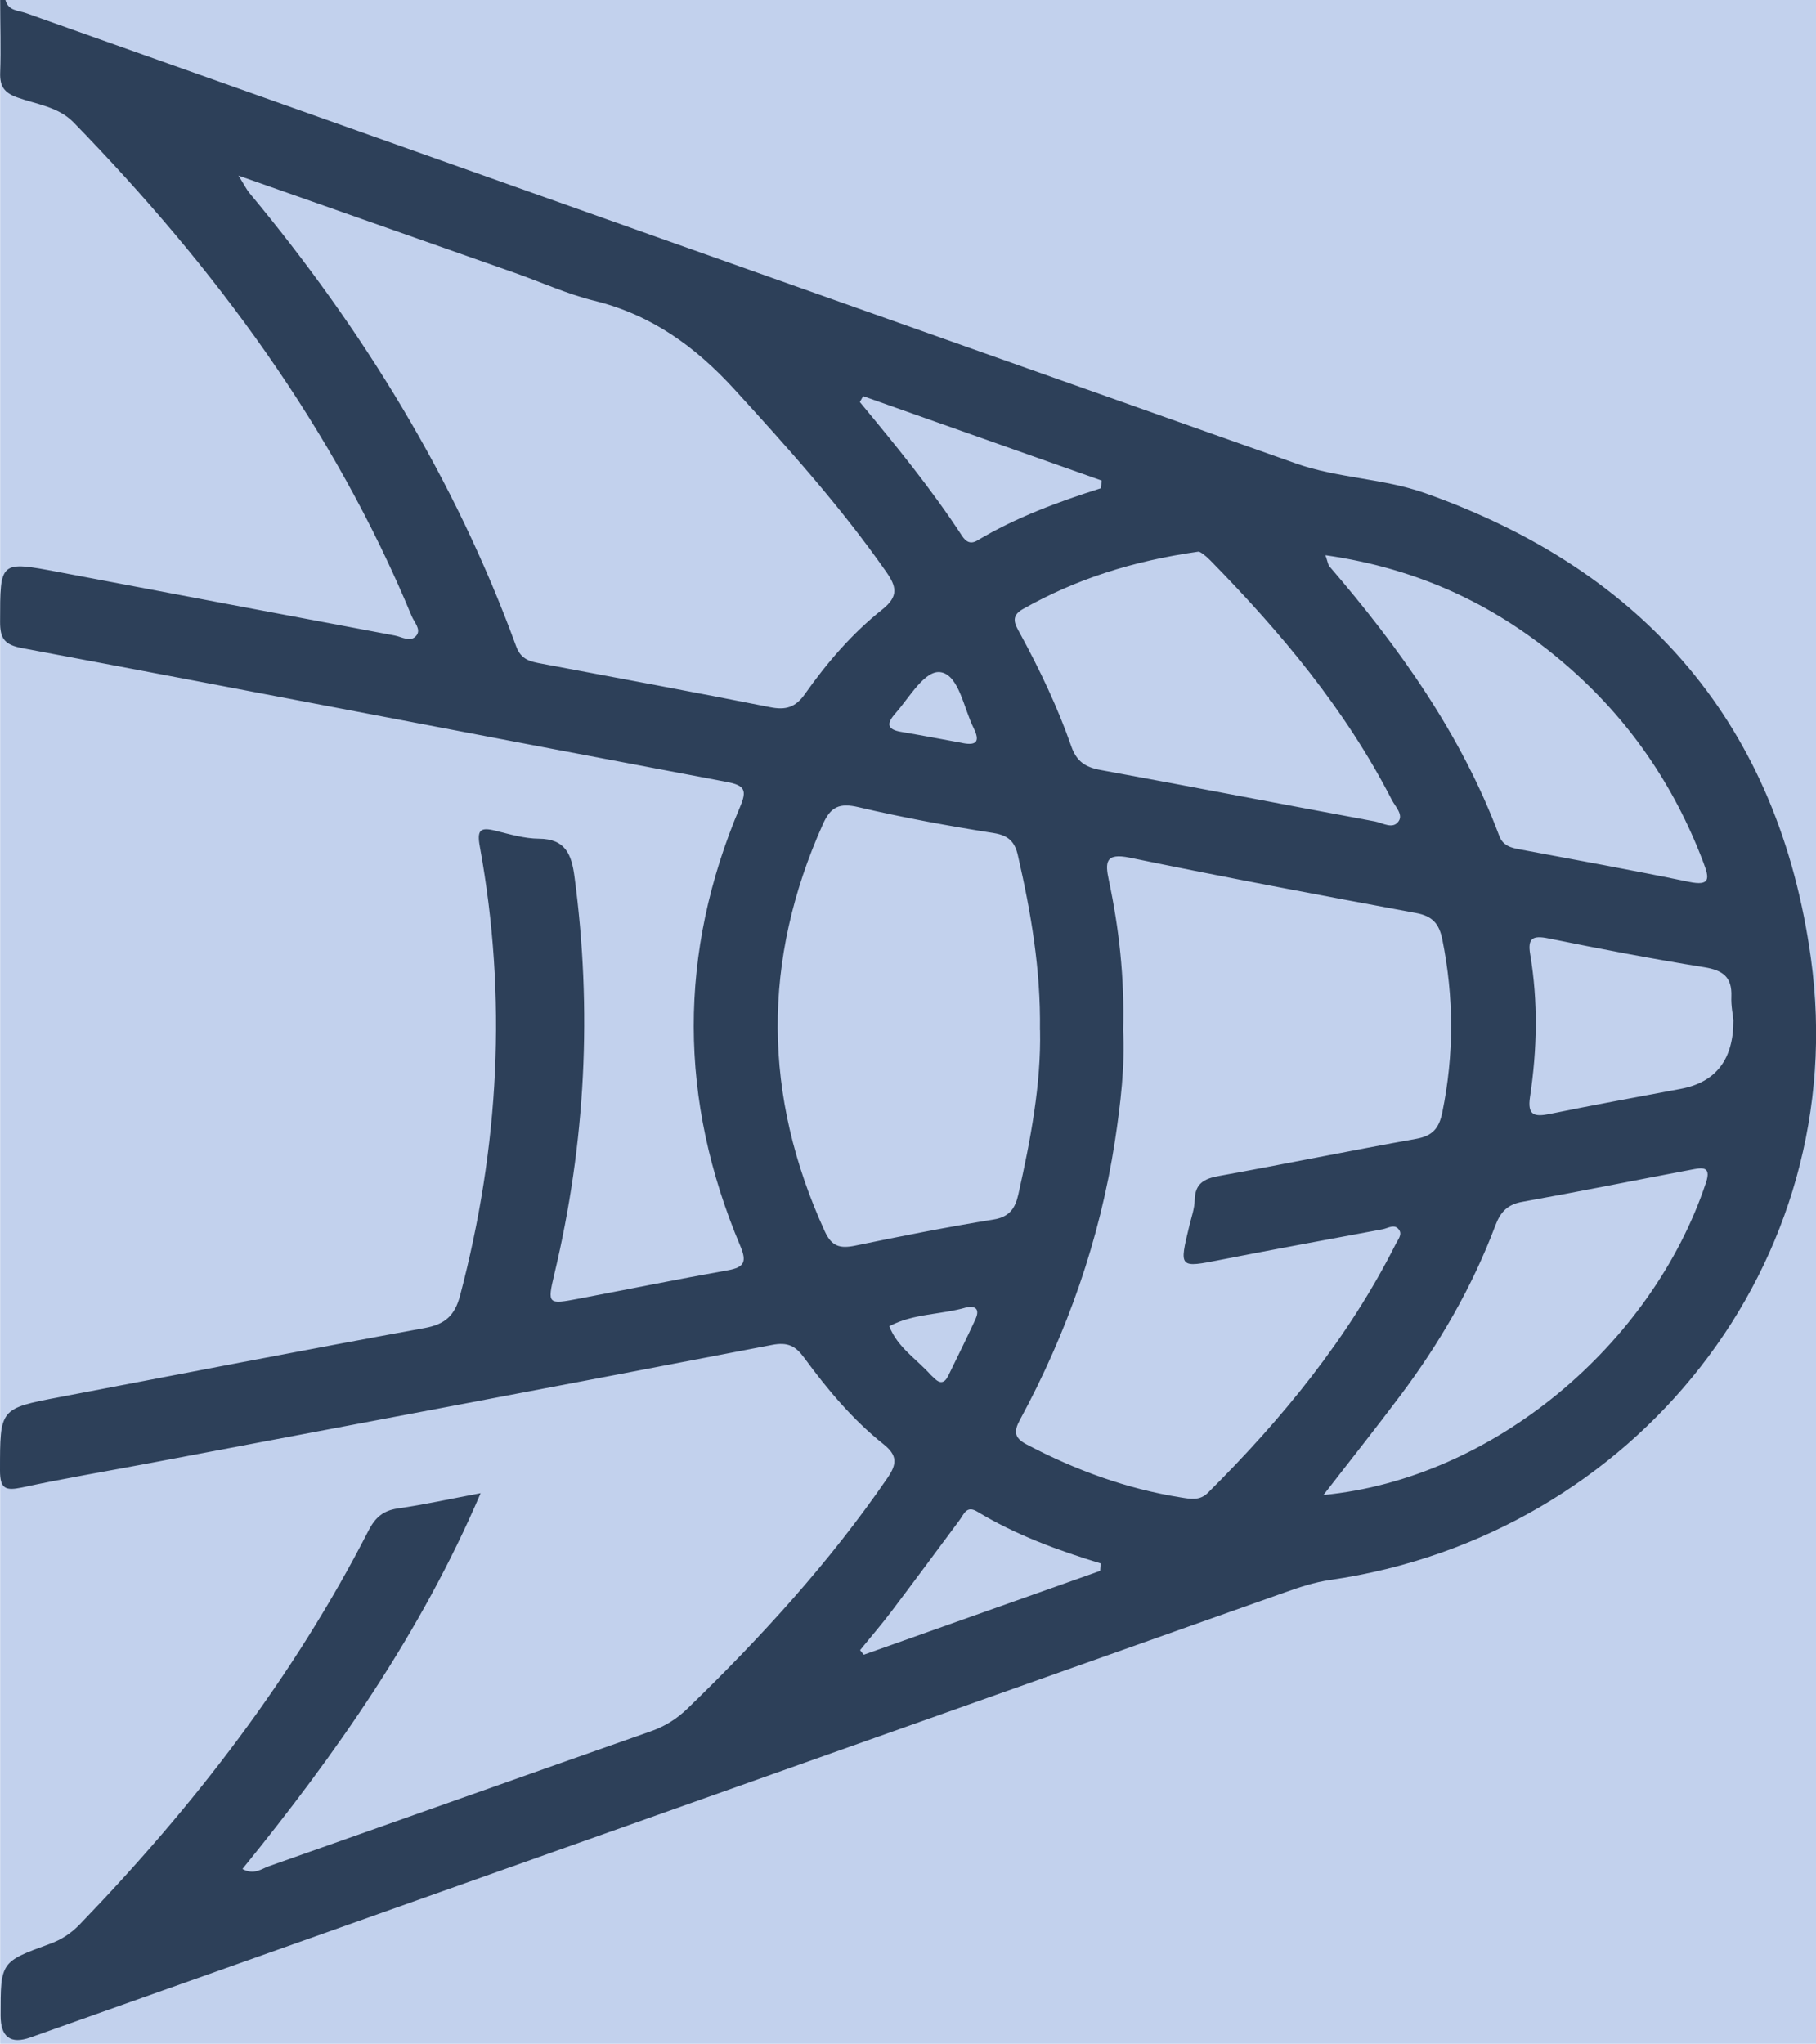
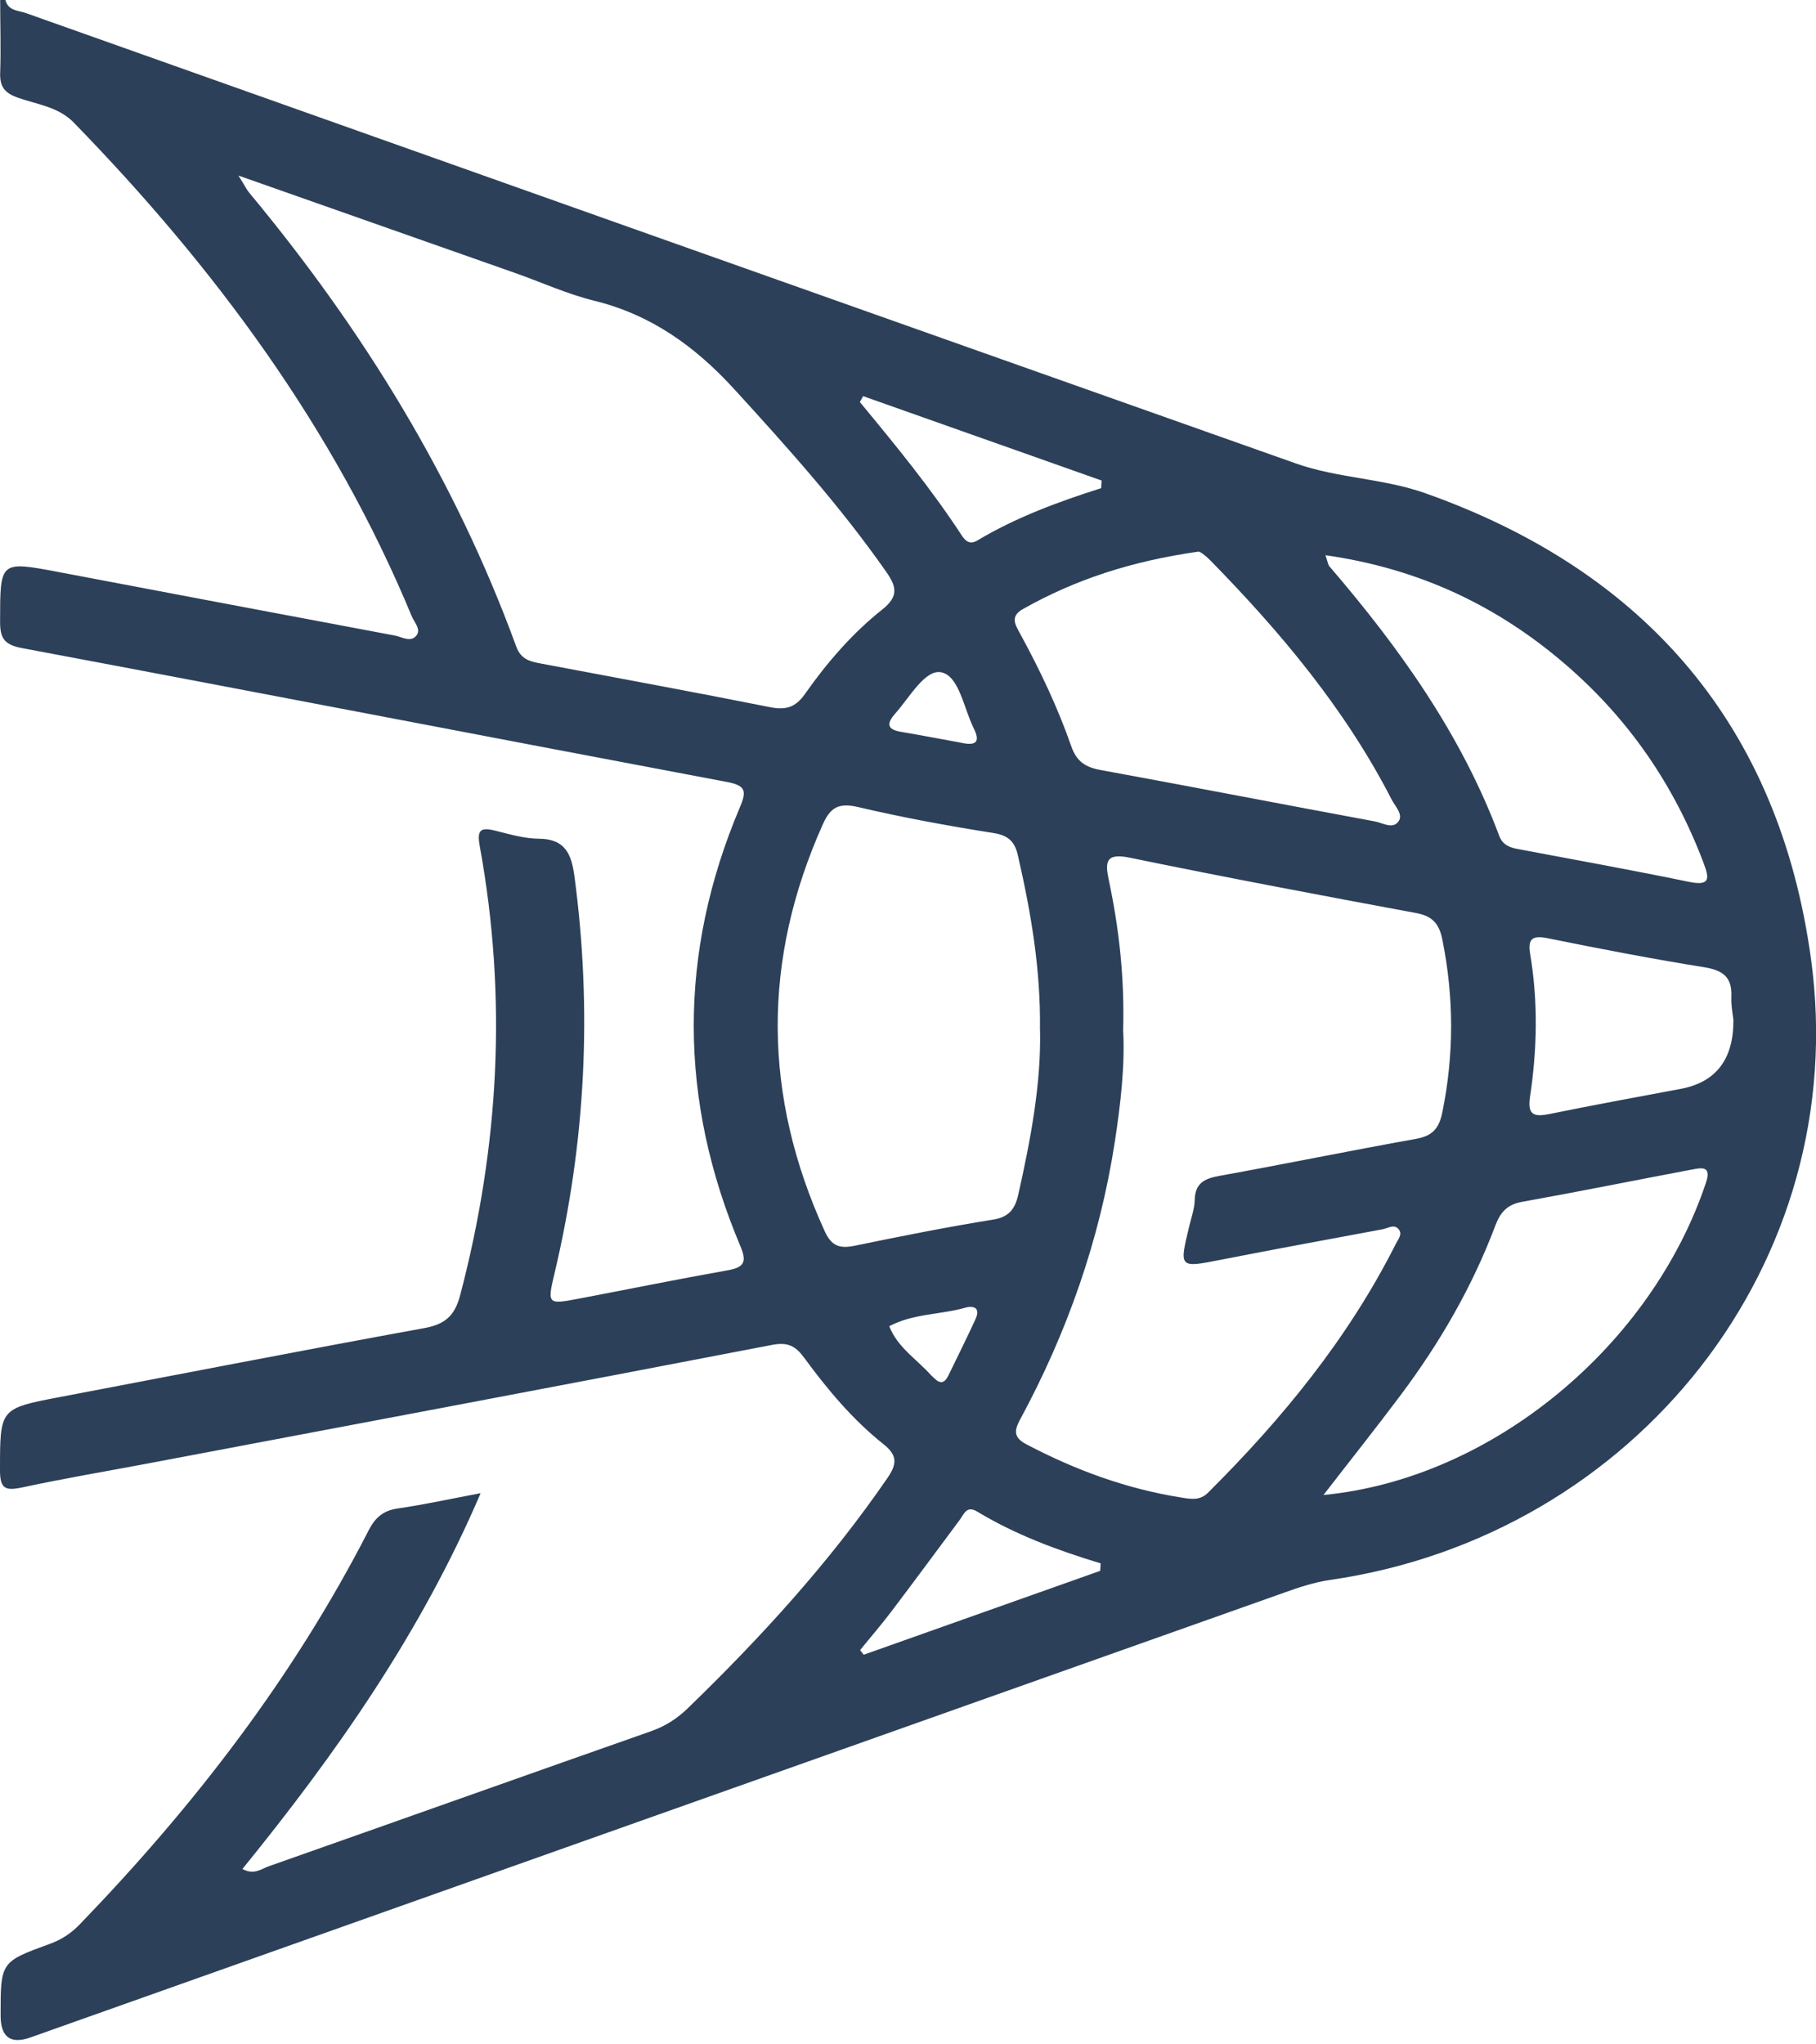
<svg xmlns="http://www.w3.org/2000/svg" id="Ebene_2" data-name="Ebene 2" viewBox="0 0 213.93 240.77">
  <defs>
    <style>
      .cls-1 {
        fill: #c2d1ed;
      }

      .cls-2 {
        fill: #2d4059;
      }
    </style>
  </defs>
  <g id="Ebene_1-2" data-name="Ebene 1">
    <g>
-       <rect class="cls-1" x=".02" width="213.91" height="240.77" />
      <path class="cls-2" d="M.64,0c.31,1.29,1.54,1.23,2.44,1.55,49.85,17.71,99.71,35.4,149.58,53.05,4.94,1.75,10.27,1.74,15.26,3.51,26.09,9.25,41.66,27.57,45.41,54.78,4.95,35.84-20.69,68.05-56.64,73.24-1.86.27-3.59.85-5.31,1.46-49.27,17.47-98.54,34.96-147.8,52.44q-3.5,1.24-3.51-2.58c0-6.31-.01-6.33,5.78-8.44,1.39-.5,2.53-1.25,3.55-2.31,13.45-13.93,25.17-29.12,34.02-46.4.77-1.5,1.7-2.34,3.43-2.59,3.12-.45,6.2-1.13,9.77-1.8-7.09,16.56-17.05,30.71-28.06,44.27,1.37.75,2.25-.02,3.13-.33,14.99-5.28,29.96-10.61,44.95-15.88,1.69-.59,3.09-1.47,4.37-2.71,8.63-8.36,16.7-17.19,23.52-27.12,1.15-1.67,1.22-2.68-.47-4.02-3.63-2.89-6.59-6.44-9.32-10.16-1.02-1.39-1.92-1.88-3.79-1.52-24.52,4.73-49.06,9.34-73.59,13.98-4.93.93-9.88,1.76-14.78,2.82C.66,175.63,0,175.43,0,173.22c.01-7.28-.08-7.28,7.07-8.64,14.3-2.72,28.6-5.51,42.92-8.12,2.46-.45,3.59-1.47,4.22-3.88,4.59-17.45,5.56-35.04,2.32-52.81-.36-1.96,0-2.37,1.85-1.9,1.69.42,3.42.93,5.13.94,3.1.02,3.82,1.87,4.16,4.42,2.11,15.78,1.32,31.39-2.37,46.88-.84,3.55-.77,3.58,2.9,2.88,5.84-1.11,11.67-2.3,17.53-3.34,1.96-.35,2.26-1,1.49-2.84-7.28-17.23-7.36-34.51-.04-51.75.83-1.95.59-2.54-1.6-2.95-27.65-5.21-55.28-10.56-82.94-15.75-2.1-.39-2.64-1.12-2.63-3.12.01-7.16-.06-7.16,6.89-5.85,13.2,2.5,26.39,5.01,39.6,7.48.85.16,1.9.86,2.57-.02.55-.72-.27-1.54-.57-2.26C39.31,50.41,25.31,31.52,8.68,14.43c-1.82-1.87-4.38-2.13-6.65-2.95C.5,10.93-.03,10.17.02,8.59c.1-2.86,0-5.73,0-8.59h.62ZM132.31,121.36c.22,4.17-.29,8.63-.97,13.08-1.78,11.61-5.61,22.52-11.19,32.83-.75,1.38-.66,2.13.78,2.89,5.76,3.03,11.78,5.24,18.22,6.26,1.09.17,2.18.41,3.16-.57,8.75-8.71,16.51-18.18,22.1-29.27.27-.54.8-1.13.41-1.69-.52-.77-1.3-.19-1.96-.07-6.33,1.18-12.67,2.34-18.99,3.58-4.99.98-4.98,1.03-3.75-4.04.24-.99.6-1.99.62-2.98.04-1.94,1.08-2.52,2.84-2.84,7.76-1.4,15.49-2.99,23.26-4.38,1.94-.35,2.69-1.25,3.07-3.12,1.39-6.81,1.37-13.56,0-20.37-.38-1.88-1.19-2.76-3.1-3.11-11.26-2.09-22.51-4.21-33.73-6.52-2.85-.59-2.91.53-2.46,2.64,1.21,5.71,1.86,11.48,1.69,17.67ZM28.09,20.68c.76,1.22.98,1.68,1.29,2.05,13.38,16.1,24.22,33.69,31.42,53.4.59,1.63,1.72,1.81,3.03,2.06,8.96,1.69,17.94,3.34,26.88,5.12,1.85.37,3,.04,4.12-1.56,2.6-3.69,5.56-7.13,9.1-9.94,1.97-1.57,1.69-2.71.43-4.5-5.36-7.66-11.57-14.57-17.86-21.46-4.62-5.05-9.8-8.78-16.53-10.43-3.16-.78-6.17-2.16-9.26-3.25-10.58-3.73-21.17-7.46-32.63-11.49ZM122.51,121.35c.1-7.18-1.07-13.9-2.6-20.58-.35-1.54-1.06-2.34-2.81-2.62-5.35-.85-10.69-1.82-15.96-3.06-2.25-.53-3.28-.06-4.2,2-7.19,16.04-7.08,31.99.22,47.97.82,1.8,1.81,2.05,3.57,1.69,5.42-1.12,10.85-2.2,16.31-3.08,1.92-.31,2.56-1.37,2.92-2.95,1.45-6.48,2.69-12.98,2.56-19.37ZM141.16,64.99c-7.81,1.11-14.46,3.26-20.67,6.77-1.51.85-.9,1.82-.36,2.81,2.35,4.31,4.46,8.73,6.07,13.35.63,1.81,1.69,2.48,3.49,2.8,10.77,1.97,21.51,4.06,32.28,6.05.92.17,2.13.99,2.81-.05.52-.79-.41-1.7-.82-2.49-5.47-10.66-13.06-19.72-21.39-28.22-.61-.62-1.24-1.06-1.4-1.02ZM156.15,65.43c.26.76.29,1.09.46,1.29,8.24,9.59,15.53,19.79,20,31.74.43,1.16,1.34,1.41,2.39,1.6,6.64,1.25,13.3,2.45,19.92,3.82,2.63.55,2.45-.42,1.73-2.31-3.44-9.07-8.75-16.82-16.1-23.18-8.08-7-17.33-11.4-28.4-12.98ZM155.92,176.12c19.95-1.91,38.68-17.68,45.05-36.8.7-2.09-.64-1.72-1.75-1.52-6.63,1.25-13.24,2.59-19.88,3.78-1.76.31-2.58,1.2-3.18,2.79-2.72,7.22-6.55,13.84-11.17,20-2.86,3.82-5.83,7.55-9.07,11.74ZM204.2,120.16c-.05-.54-.29-1.66-.24-2.77.09-2.29-1-3.08-3.19-3.44-6.16-.99-12.29-2.17-18.4-3.41-1.82-.37-2.43,0-2.11,1.88.94,5.59.82,11.21-.02,16.8-.33,2.19.51,2.38,2.34,2.01,5.12-1.05,10.26-1.98,15.4-2.95q6.26-1.17,6.22-8.12ZM129.72,57.51c.02-.3.03-.6.05-.9-9.36-3.31-18.73-6.63-28.09-9.94-.13.23-.26.46-.39.69,4.22,5.1,8.42,10.22,12.04,15.77.44.67.98,1.03,1.79.55,4.57-2.73,9.53-4.56,14.6-6.17ZM129.6,185.07c.02-.3.04-.59.06-.89-5.07-1.54-10.01-3.36-14.54-6.1-1.27-.77-1.57.32-2.08,1-2.68,3.6-5.34,7.21-8.05,10.79-1.17,1.55-2.45,3.02-3.67,4.53.14.18.29.36.43.54,9.28-3.29,18.57-6.59,27.85-9.88ZM113.85,154.02c-3,.88-6.25.7-9.09,2.22.96,2.49,3.22,3.87,4.9,5.75.14.15.3.27.45.42.74.73,1.24.42,1.62-.38,1.07-2.21,2.17-4.4,3.19-6.63.44-.97.21-1.63-1.07-1.38ZM113.4,87.54c1.69.33,2.06-.24,1.29-1.78-1.16-2.34-1.7-6.08-3.77-6.55-1.91-.43-3.75,2.92-5.43,4.82-1.03,1.16-1.08,1.9.67,2.19,2.41.41,4.82.87,7.23,1.31Z" />
    </g>
  </g>
</svg>